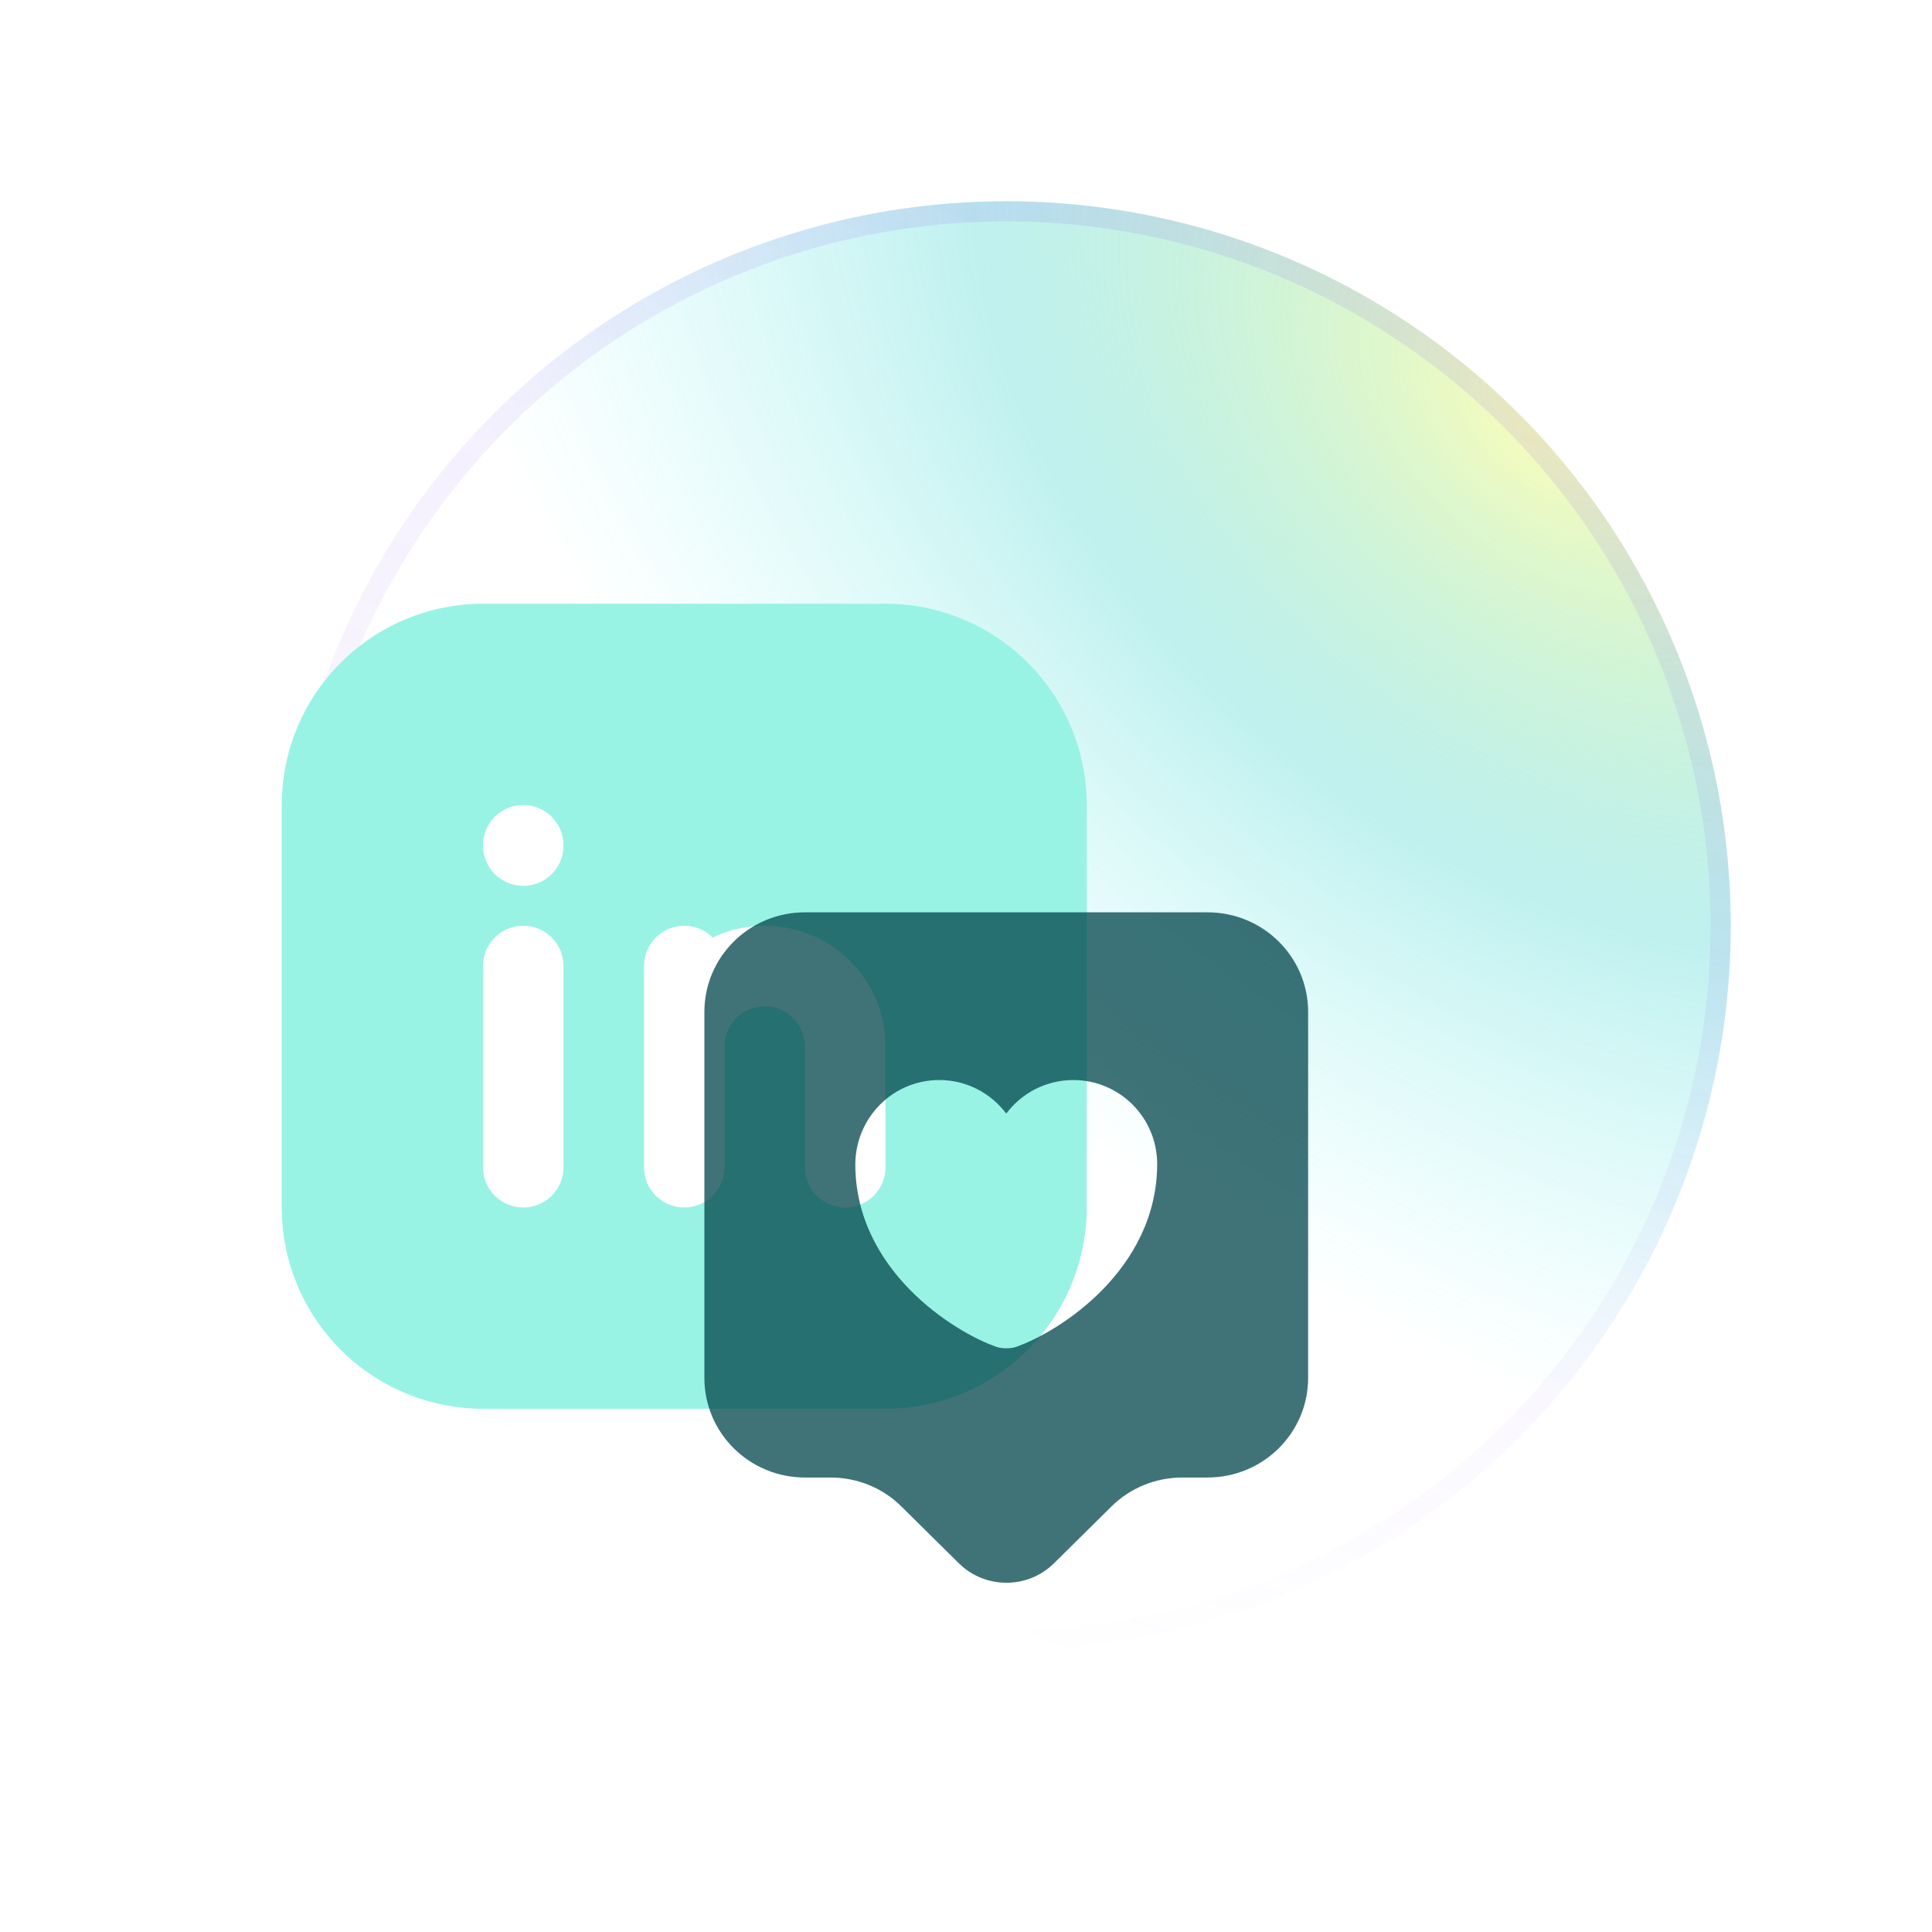
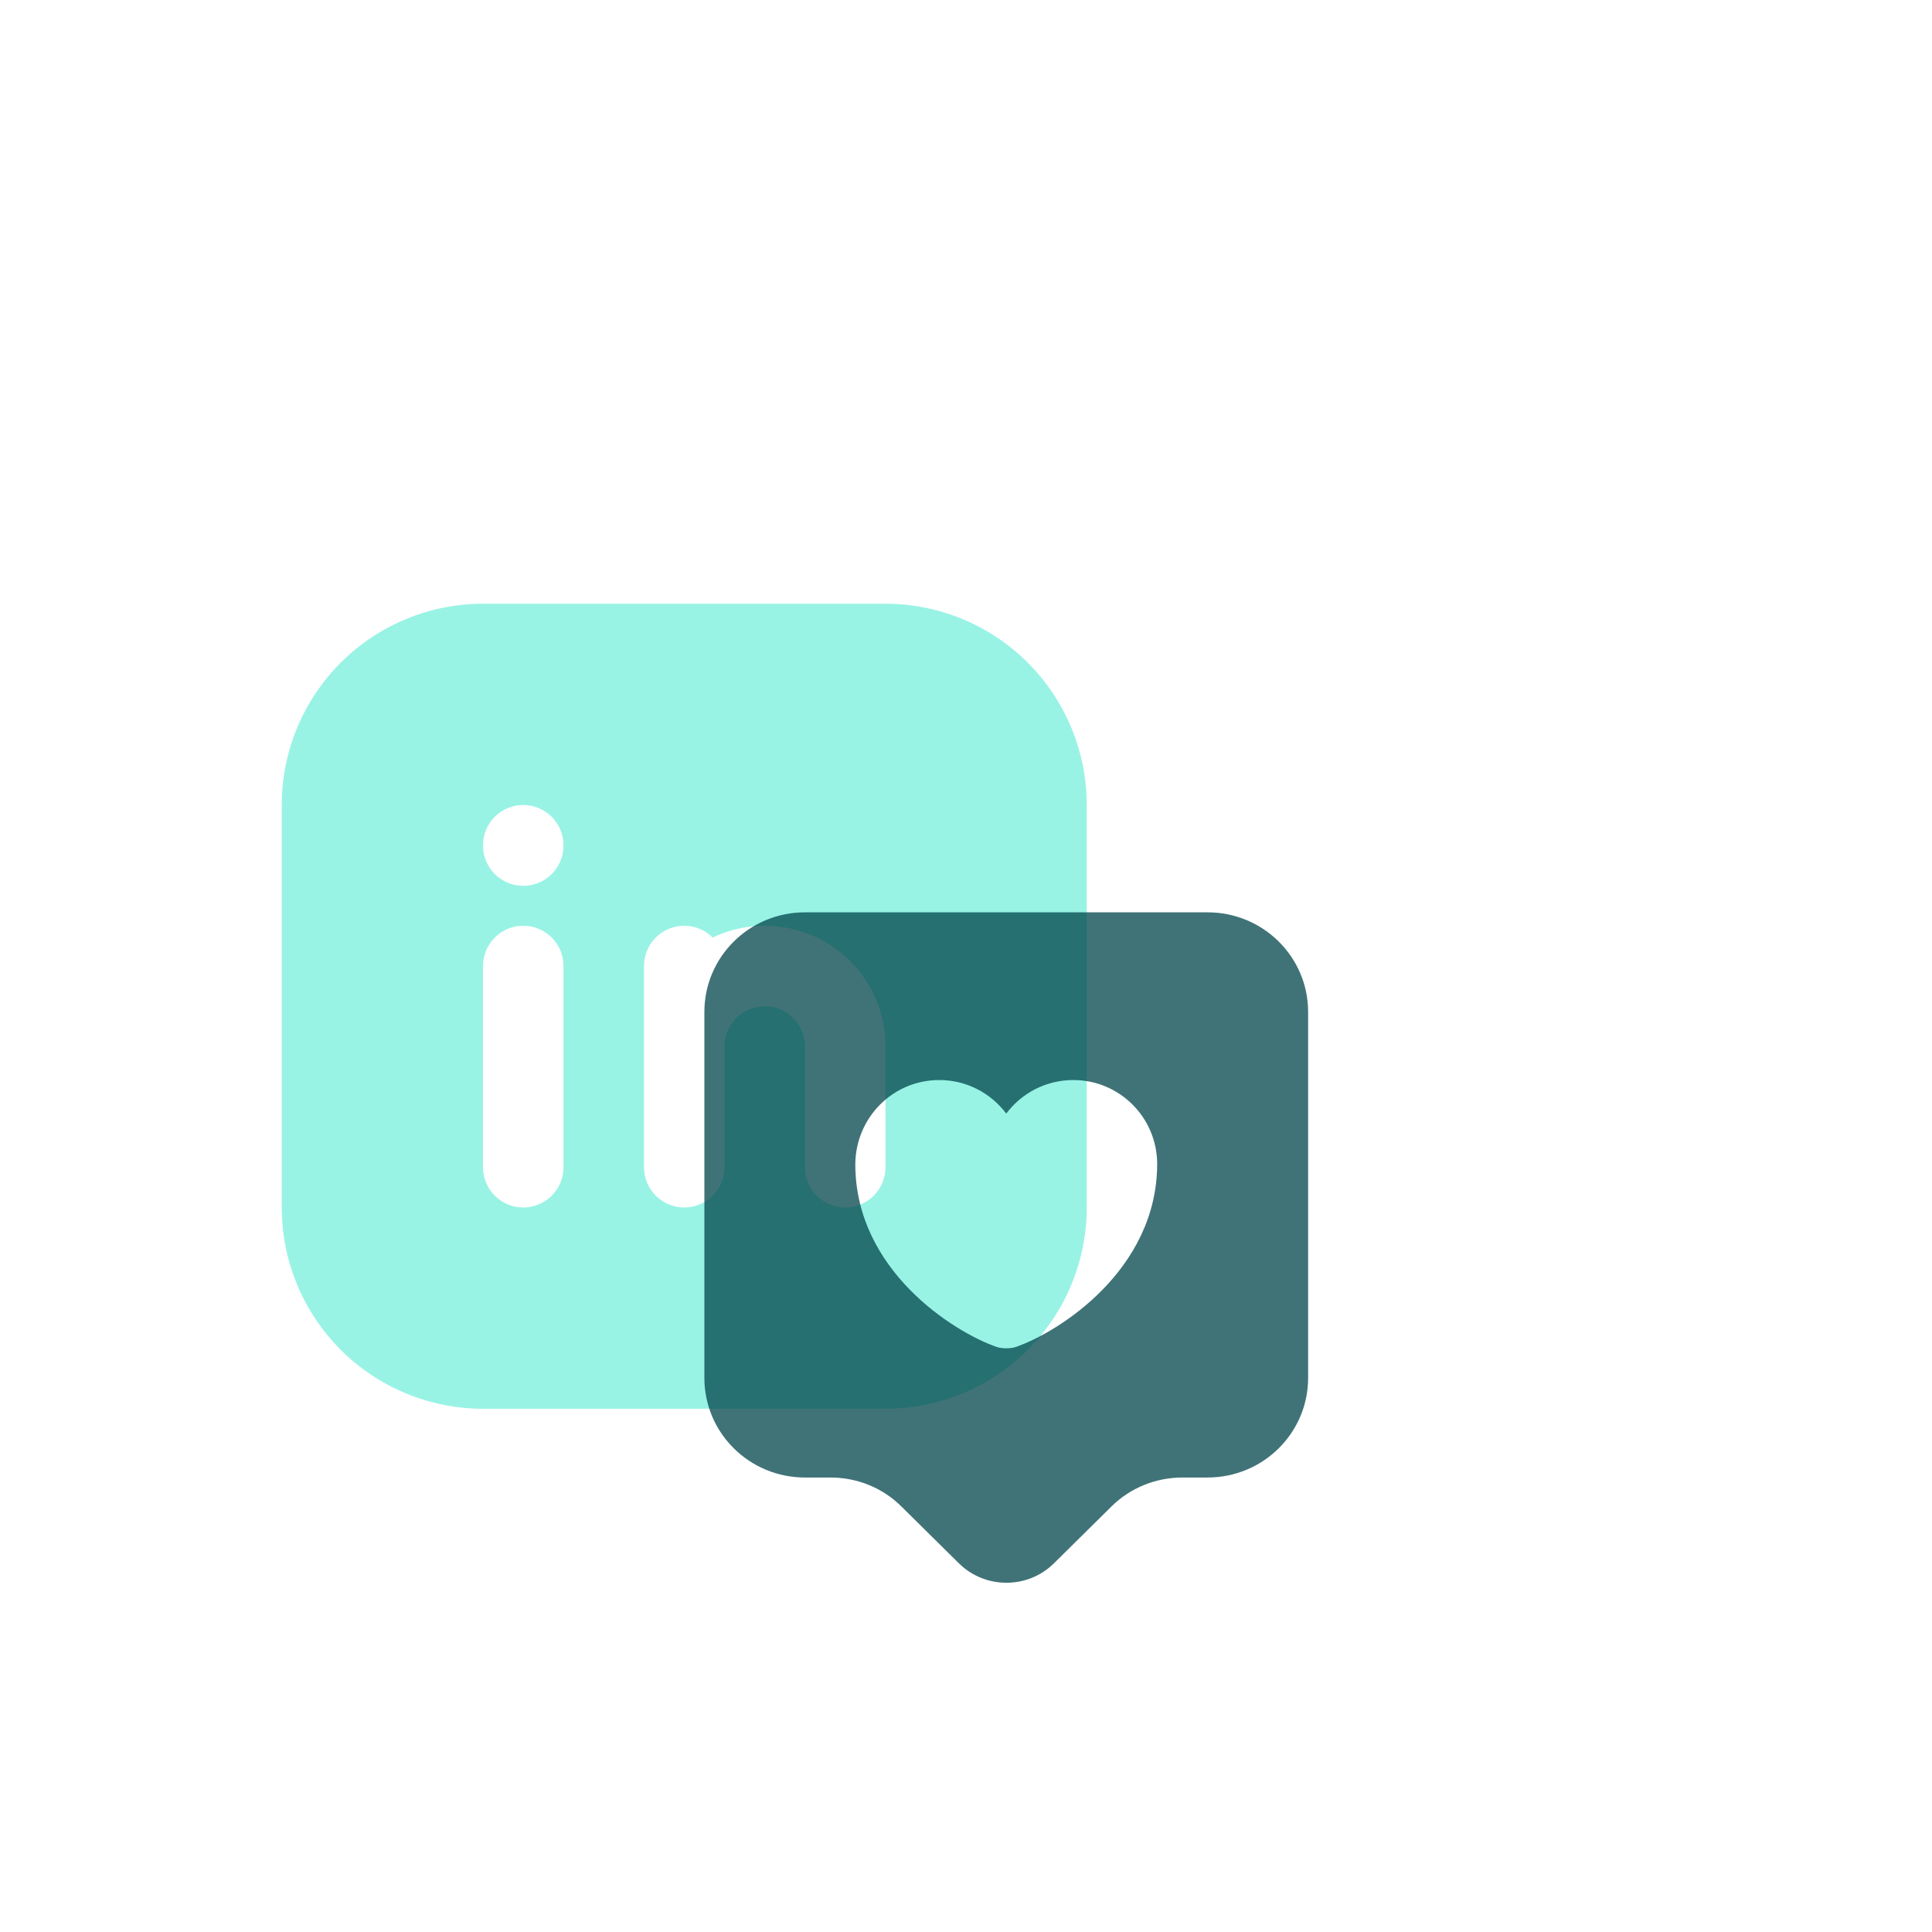
<svg xmlns="http://www.w3.org/2000/svg" width="96" height="96" viewBox="0 0 96 96" fill="none">
  <g filter="url(#filter0_n_6286_13867)">
-     <circle cx="50" cy="46" r="36" fill="url(#paint0_radial_6286_13867)" />
-     <circle cx="50" cy="46" r="35.5" stroke="url(#paint1_linear_6286_13867)" />
-   </g>
+     </g>
  <g filter="url(#filter1_i_6286_13867)">
    <path d="M44 26C46.652 26 49.196 27.054 51.071 28.929C52.946 30.804 54 33.348 54 36V56C54 58.652 52.946 61.196 51.071 63.071C49.196 64.946 46.652 66 44 66H24C21.348 66 18.804 64.946 16.929 63.071C15.054 61.196 14 58.652 14 56V36C14 33.348 15.054 30.804 16.929 28.929C18.804 27.054 21.348 26 24 26H44ZM26 42C25.47 42 24.961 42.211 24.586 42.586C24.211 42.961 24 43.47 24 44V54C24 54.53 24.211 55.039 24.586 55.414C24.961 55.789 25.47 56 26 56C26.53 56 27.039 55.789 27.414 55.414C27.789 55.039 28 54.53 28 54V44C28 43.47 27.789 42.961 27.414 42.586C27.039 42.211 26.53 42 26 42ZM38 42C37.198 42 36.403 42.16 35.664 42.472L35.414 42.586C35.134 42.306 34.778 42.116 34.39 42.039C34.002 41.962 33.6 42.001 33.235 42.153C32.869 42.304 32.557 42.56 32.337 42.889C32.117 43.218 32 43.605 32 44V54C32 54.53 32.211 55.039 32.586 55.414C32.961 55.789 33.47 56 34 56C34.53 56 35.039 55.789 35.414 55.414C35.789 55.039 36 54.53 36 54V48C36 47.47 36.211 46.961 36.586 46.586C36.961 46.211 37.47 46 38 46C38.53 46 39.039 46.211 39.414 46.586C39.789 46.961 40 47.47 40 48V54C40 54.53 40.211 55.039 40.586 55.414C40.961 55.789 41.47 56 42 56C42.53 56 43.039 55.789 43.414 55.414C43.789 55.039 44 54.53 44 54V48C44 46.409 43.368 44.883 42.243 43.757C41.117 42.632 39.591 42 38 42ZM26 36C25.51 36 25.037 36.18 24.671 36.505C24.305 36.831 24.071 37.279 24.014 37.766L24 38.02C24.001 38.53 24.196 39.02 24.546 39.391C24.896 39.761 25.374 39.984 25.883 40.014C26.392 40.044 26.893 39.879 27.284 39.551C27.675 39.224 27.926 38.76 27.986 38.254L28 38C28 37.47 27.789 36.961 27.414 36.586C27.039 36.211 26.53 36 26 36Z" fill="#98F3E5" />
  </g>
  <path d="M60 45.333H40C37.233 45.333 35 47.55 35 50.283V68.467C35 71.2 37.233 73.417 40 73.417H41.267C42.6 73.417 43.867 73.933 44.8 74.867L47.65 77.683C48.95 78.967 51.067 78.967 52.367 77.683L55.217 74.867C56.15 73.933 57.433 73.417 58.75 73.417H60C62.767 73.417 65 71.2 65 68.467V50.283C65 47.55 62.767 45.333 60 45.333ZM50.467 66.933C50.217 67.017 49.8 67.017 49.533 66.933C47.367 66.183 42.5 63.1 42.5 57.85C42.517 55.533 44.367 53.667 46.667 53.667C48.033 53.667 49.233 54.317 50 55.333C50.767 54.317 51.967 53.667 53.333 53.667C55.633 53.667 57.5 55.533 57.5 57.85C57.483 63.1 52.633 66.183 50.467 66.933Z" fill="#00454B" fill-opacity="0.75" />
  <defs>
    <filter id="filter0_n_6286_13867" x="14" y="10" width="72" height="72" filterUnits="userSpaceOnUse" color-interpolation-filters="sRGB">
      <feFlood flood-opacity="0" result="BackgroundImageFix" />
      <feBlend mode="normal" in="SourceGraphic" in2="BackgroundImageFix" result="shape" />
      <feTurbulence type="fractalNoise" baseFrequency="1 1" stitchTiles="stitch" numOctaves="3" result="noise" seed="2095" />
      <feColorMatrix in="noise" type="luminanceToAlpha" result="alphaNoise" />
      <feComponentTransfer in="alphaNoise" result="coloredNoise1">
        <feFuncA type="discrete" tableValues="1 1 1 1 1 1 1 1 1 1 1 1 1 1 1 1 1 1 1 1 1 1 1 1 1 1 1 1 1 1 1 1 1 1 1 1 1 1 1 1 1 1 1 1 1 1 1 1 1 1 1 0 0 0 0 0 0 0 0 0 0 0 0 0 0 0 0 0 0 0 0 0 0 0 0 0 0 0 0 0 0 0 0 0 0 0 0 0 0 0 0 0 0 0 0 0 0 0 0 0 " />
      </feComponentTransfer>
      <feComposite operator="in" in2="shape" in="coloredNoise1" result="noise1Clipped" />
      <feFlood flood-color="rgba(0, 0, 0, 0.25)" result="color1Flood" />
      <feComposite operator="in" in2="noise1Clipped" in="color1Flood" result="color1" />
      <feMerge result="effect1_noise_6286_13867">
        <feMergeNode in="shape" />
        <feMergeNode in="color1" />
      </feMerge>
    </filter>
    <filter id="filter1_i_6286_13867" x="14" y="26" width="40" height="44" filterUnits="userSpaceOnUse" color-interpolation-filters="sRGB">
      <feFlood flood-opacity="0" result="BackgroundImageFix" />
      <feBlend mode="normal" in="SourceGraphic" in2="BackgroundImageFix" result="shape" />
      <feColorMatrix in="SourceAlpha" type="matrix" values="0 0 0 0 0 0 0 0 0 0 0 0 0 0 0 0 0 0 127 0" result="hardAlpha" />
      <feOffset dy="4" />
      <feGaussianBlur stdDeviation="8" />
      <feComposite in2="hardAlpha" operator="arithmetic" k2="-1" k3="1" />
      <feColorMatrix type="matrix" values="0 0 0 0 0.369 0 0 0 0 0.188 0 0 0 0 0.733 0 0 0 0.68 0" />
      <feBlend mode="normal" in2="shape" result="effect1_innerShadow_6286_13867" />
    </filter>
    <radialGradient id="paint0_radial_6286_13867" cx="0" cy="0" r="1" gradientUnits="userSpaceOnUse" gradientTransform="translate(77.5 20.5) rotate(129.382) scale(43.342 67.594)">
      <stop stop-color="#FFFD86" stop-opacity="0.6" />
      <stop offset="0.5" stop-color="#2ED0CB" stop-opacity="0.3" />
      <stop offset="1" stop-color="#57F7EF" stop-opacity="0" />
    </radialGradient>
    <linearGradient id="paint1_linear_6286_13867" x1="74.5" y1="20" x2="50" y2="82" gradientUnits="userSpaceOnUse">
      <stop stop-color="#763CEA" stop-opacity="0.11" />
      <stop offset="1" stop-color="#763CEA" stop-opacity="0" />
    </linearGradient>
  </defs>
</svg>